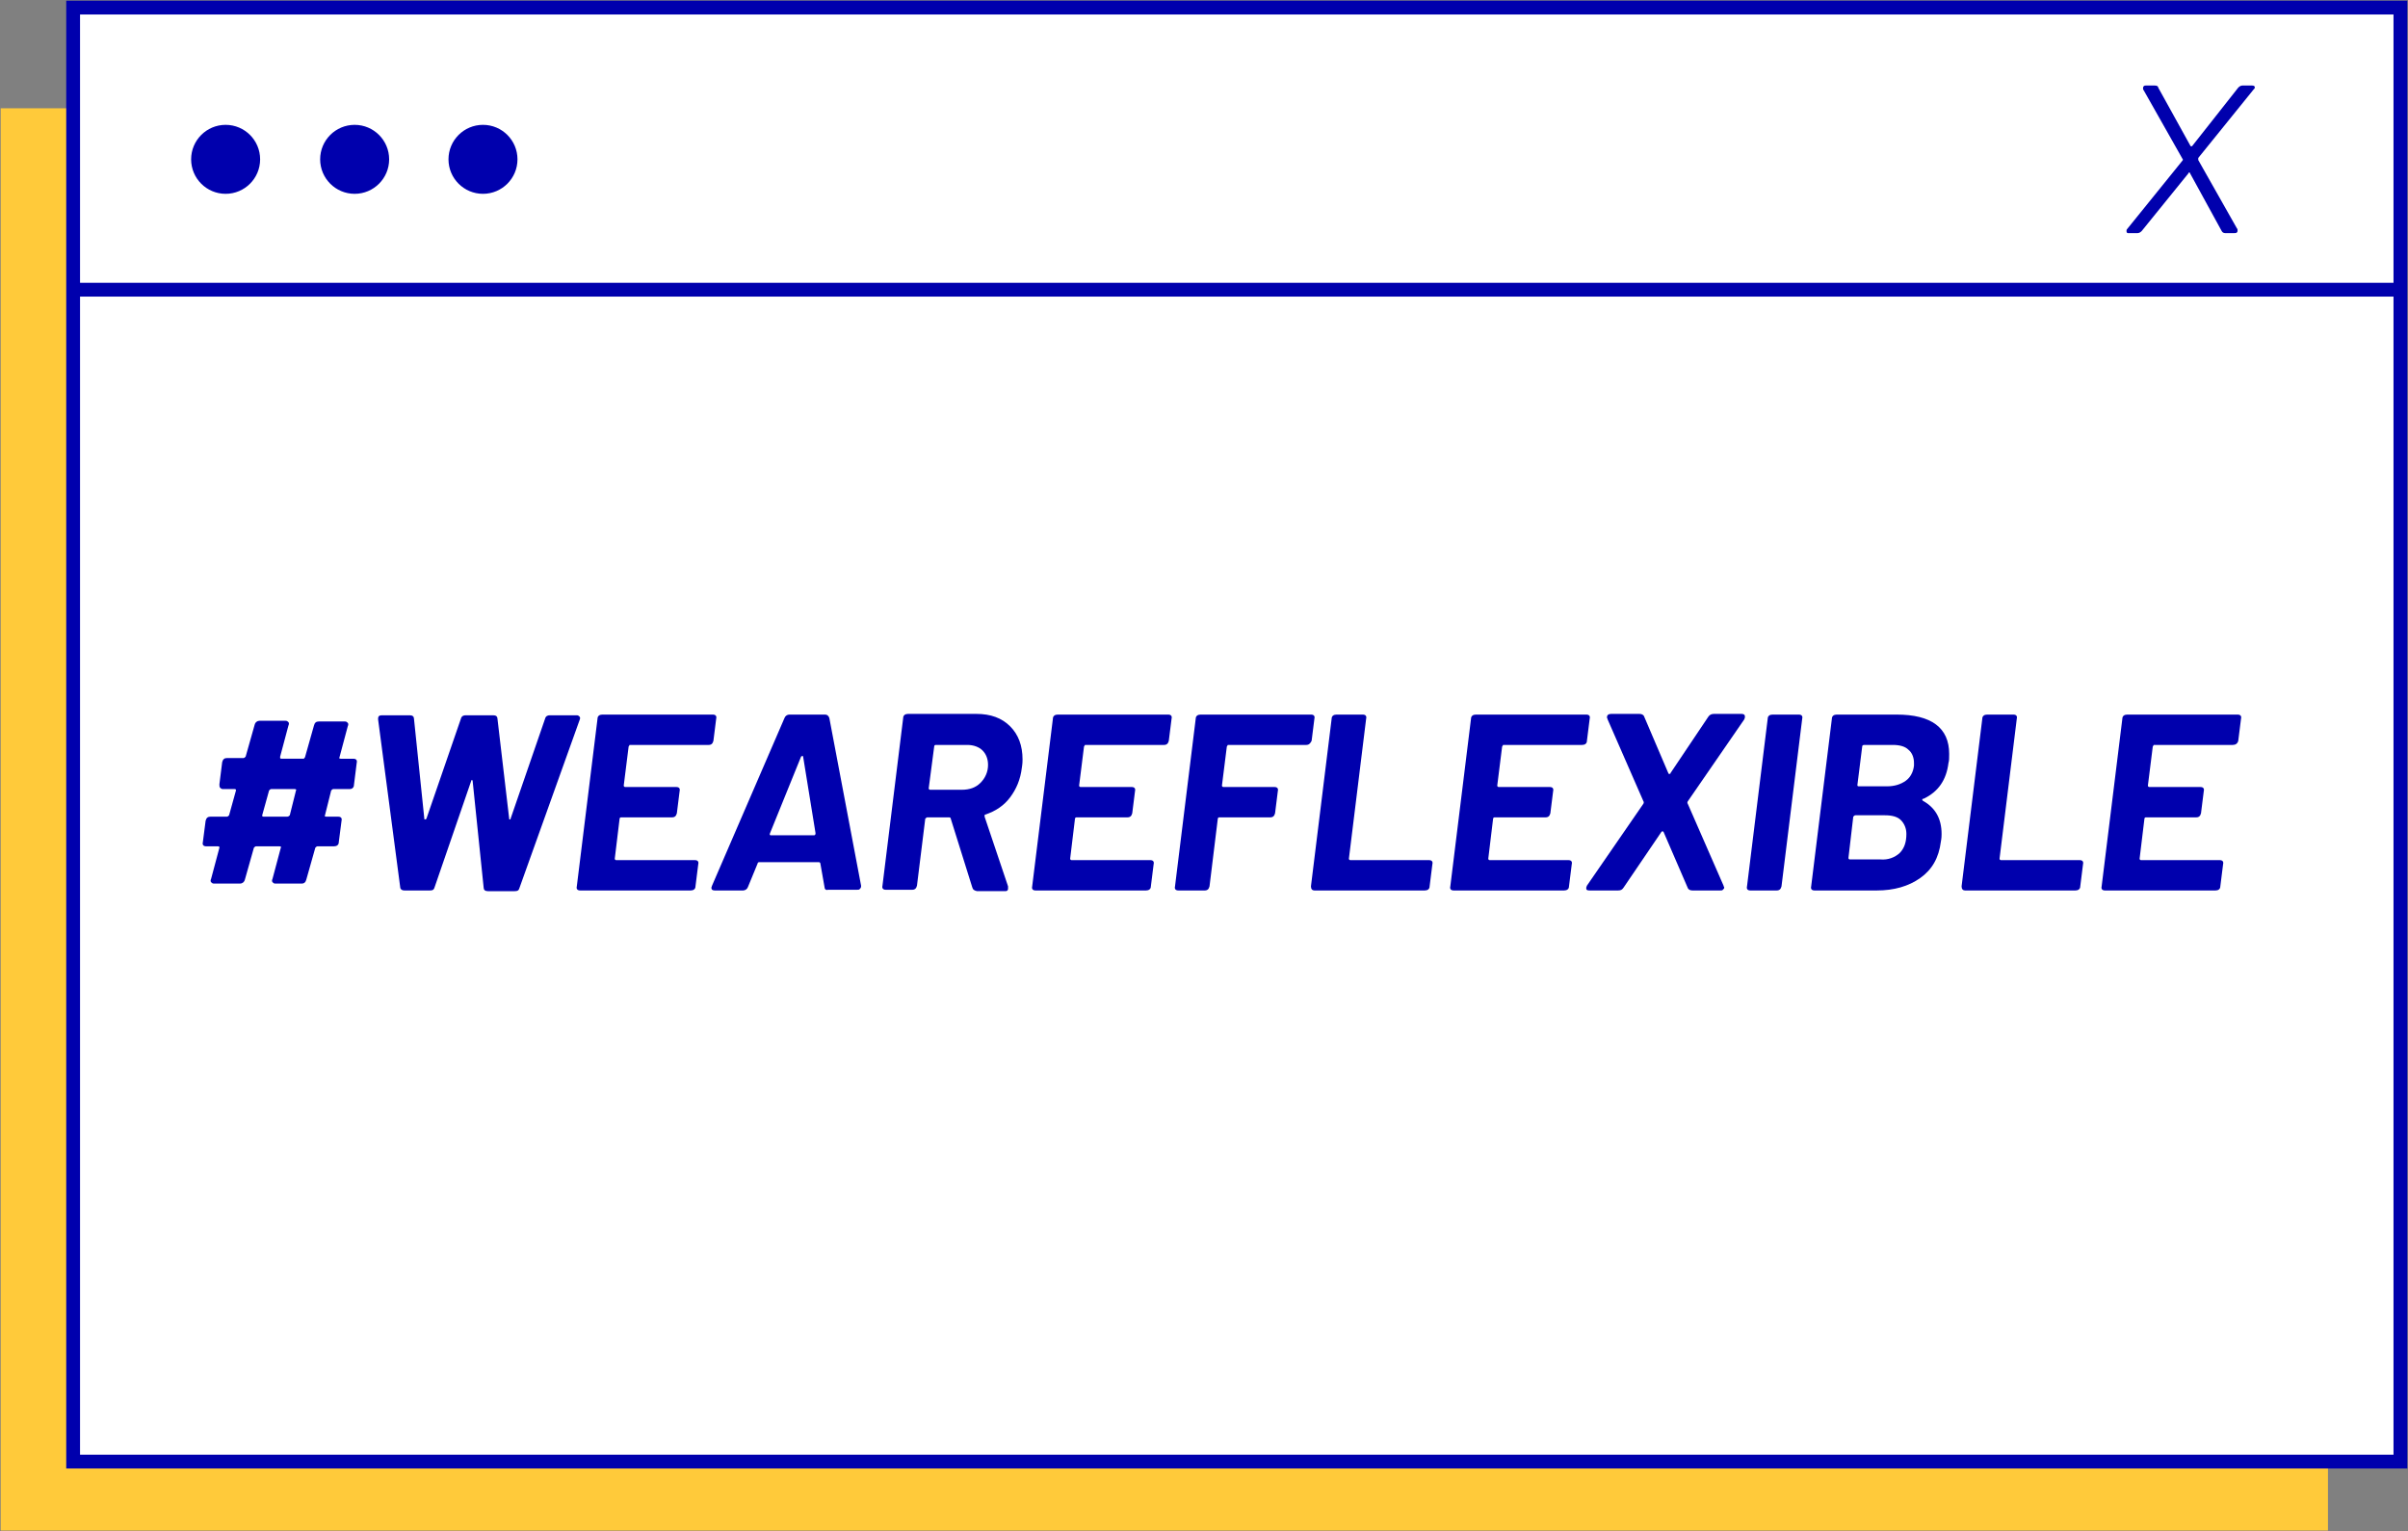
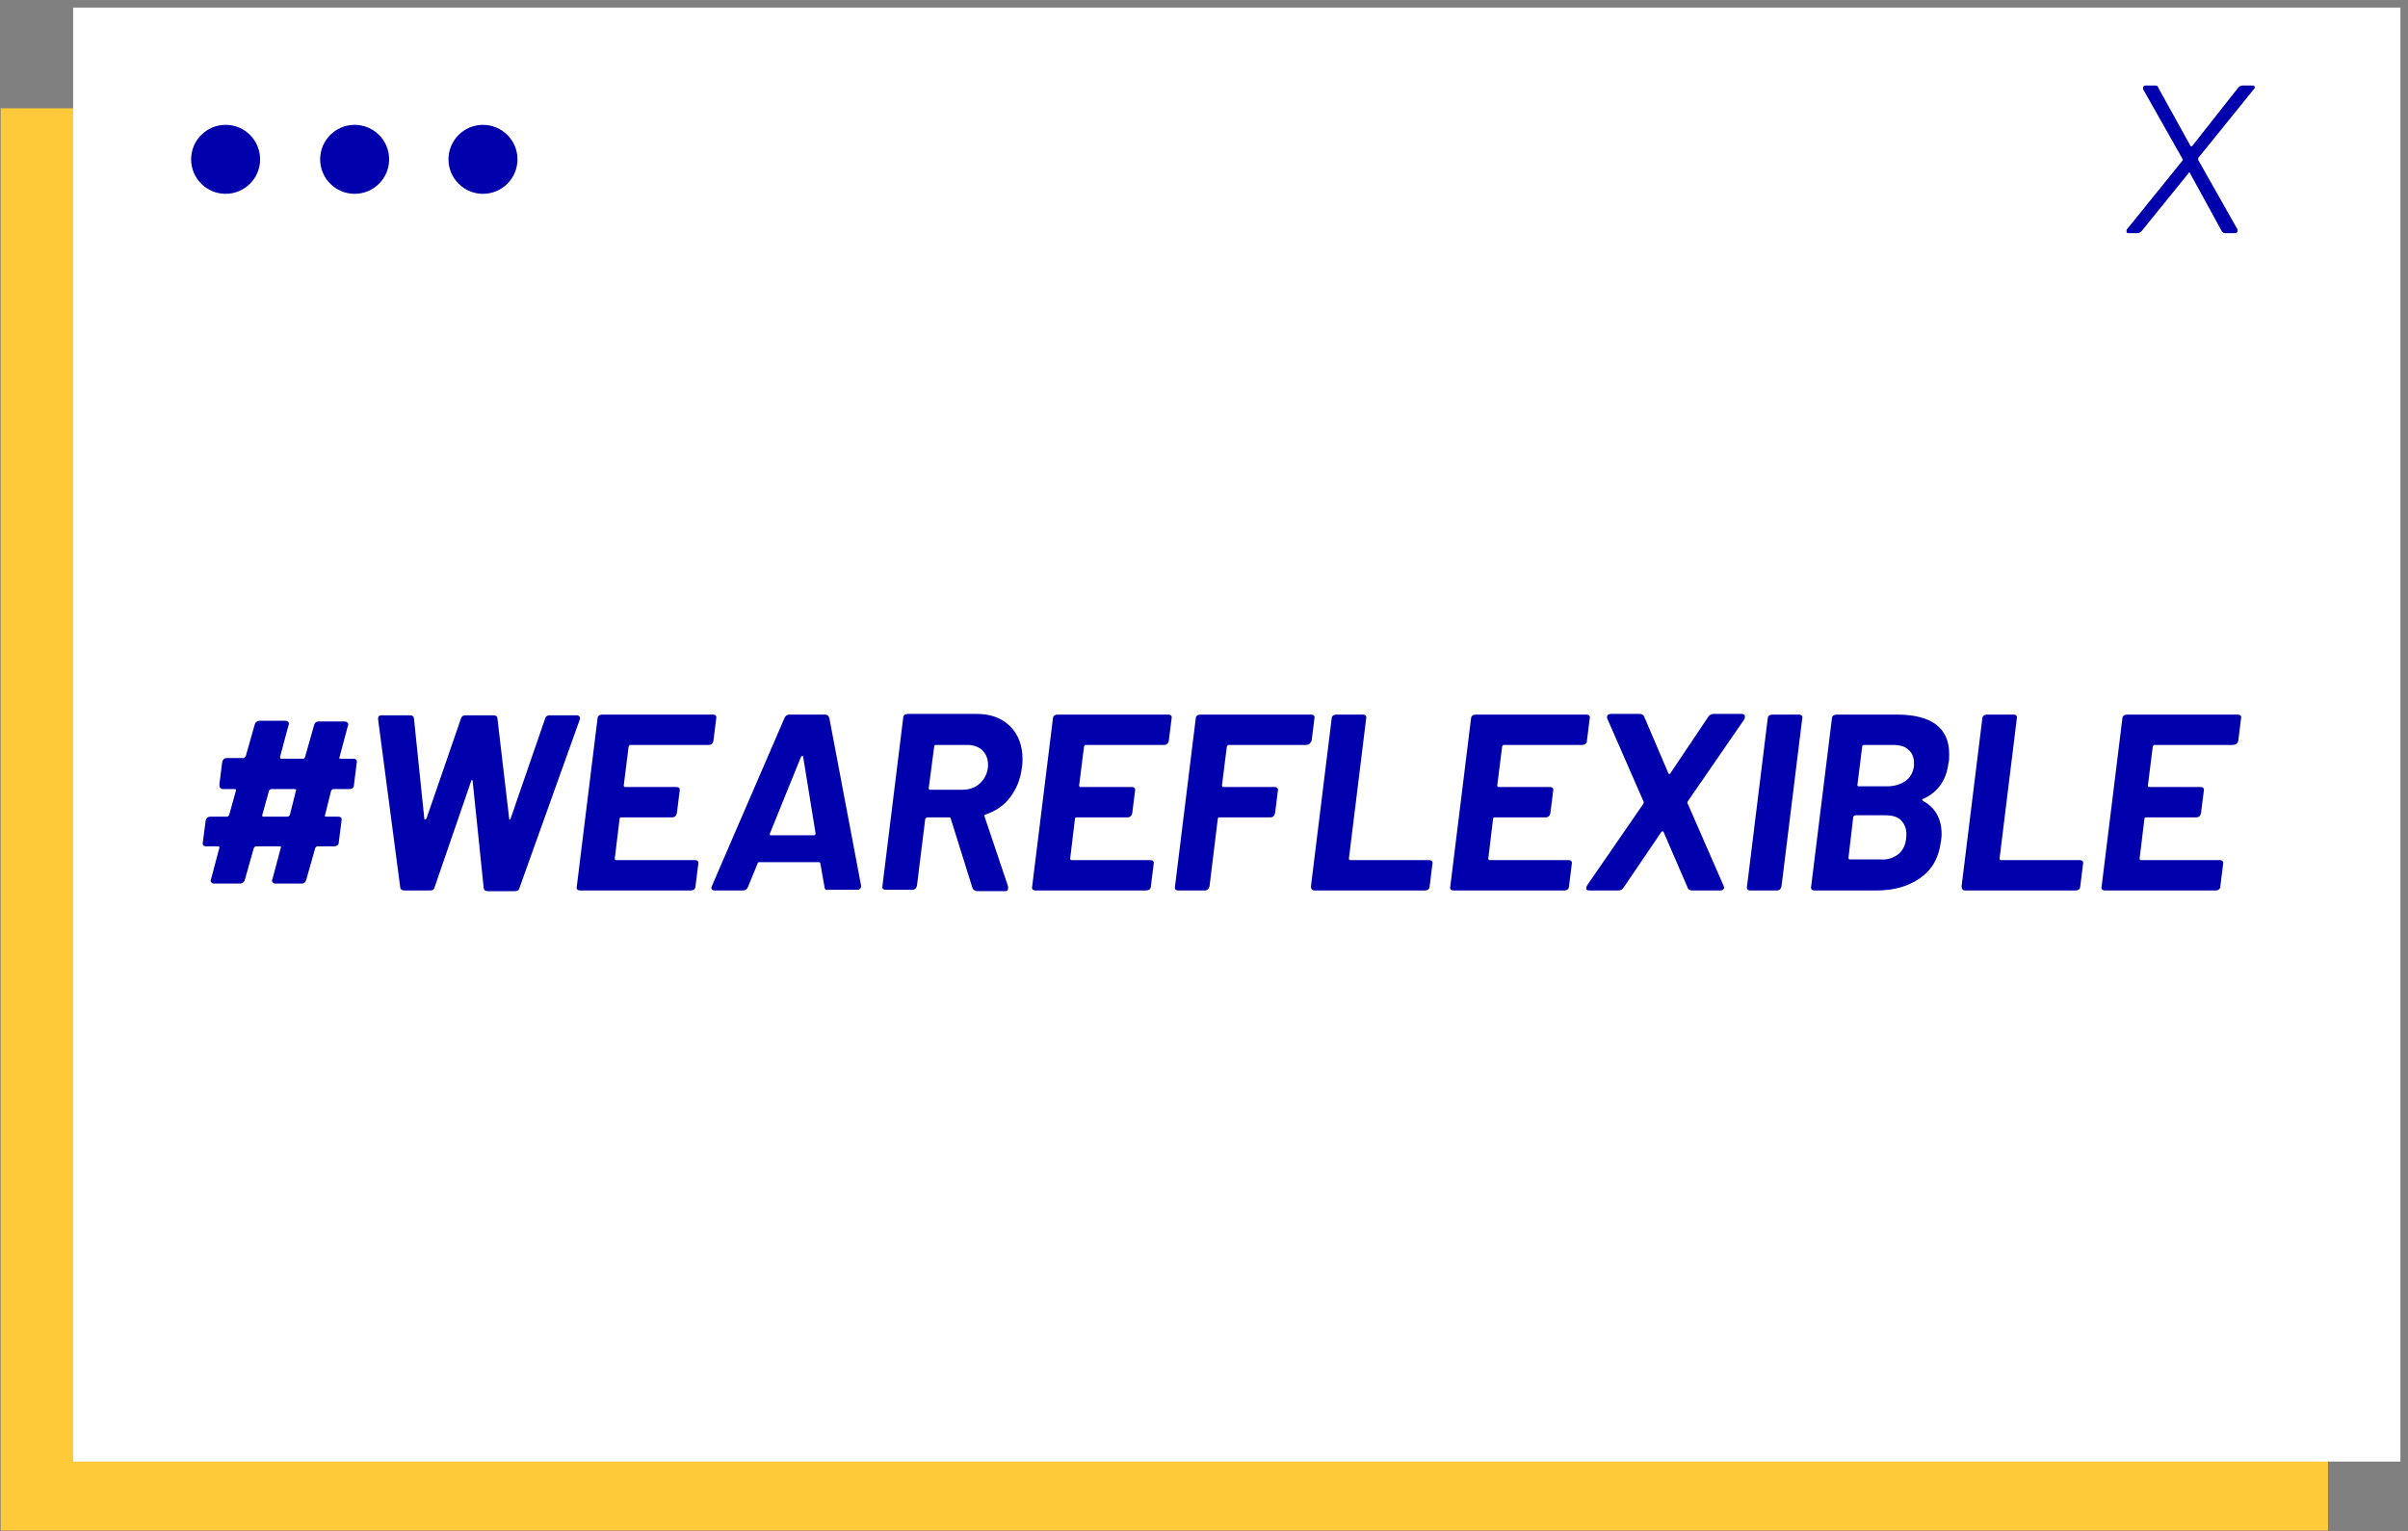
<svg xmlns="http://www.w3.org/2000/svg" version="1.1" id="Capa_1" x="0px" y="0px" viewBox="0 0 349 222" style="enable-background:new 0 0 349 222;" xml:space="preserve">
  <rect x="0" y="0" width="349" height="222" fill="#808080" stroke="none" />
  <style type="text/css">
	.st0{fill:#FFCA3A;}
	.st1{fill:#FFFFFF;}
	.st2{fill:#0000AD;}
</style>
  <g>
    <rect x="0.1" y="15.7" class="st0" width="337.3" height="206.2" />
    <g>
      <rect x="10.6" y="1.1" class="st1" width="337.3" height="210.8" />
-       <path class="st2" d="M348.9,212.9H9.6V0.1h339.3V212.9z M11.6,210.9h335.3V2.1H11.6V210.9z" />
    </g>
-     <rect x="10.6" y="41" class="st2" width="337.3" height="2" />
    <g>
      <path class="st2" d="M308.2,33.5c0-0.1,0-0.2,0.1-0.3l8-9.9c0.1-0.1,0.1-0.2,0-0.3l-5.6-9.9c-0.1-0.1-0.1-0.2-0.1-0.3    s0-0.2,0.1-0.3s0.2-0.1,0.3-0.1h1.3c0.3,0,0.5,0.1,0.5,0.3l4.7,8.5h0.1c0.1,0,0.1,0,0.1,0l6.7-8.5c0.2-0.2,0.4-0.3,0.6-0.3h1.4    c0.3,0,0.4,0.1,0.4,0.3c0,0.1-0.1,0.2-0.2,0.3l-8,9.9c0,0.1,0,0.1,0,0.3l5.6,9.9c0.1,0.1,0.1,0.2,0.1,0.3s0,0.2-0.1,0.3    s-0.2,0.1-0.4,0.1h-1.3c-0.2,0-0.4-0.1-0.5-0.3l-4.6-8.4c0-0.1-0.1-0.1-0.1-0.1c-0.1,0-0.1,0-0.1,0.1l-6.8,8.4    c-0.2,0.2-0.4,0.3-0.6,0.3h-1.4C308.3,33.8,308.2,33.7,308.2,33.5z" />
    </g>
    <circle class="st2" cx="32.7" cy="23.1" r="5" />
    <circle class="st2" cx="51.4" cy="23.1" r="5" />
    <circle class="st2" cx="70" cy="23.1" r="5" />
  </g>
  <g>
    <path class="st2" d="M50.7,114.4h-2.4c-0.1,0-0.2,0.1-0.3,0.2l-0.9,3.6c-0.1,0.1,0,0.2,0.2,0.2h1.7c0.4,0,0.6,0.2,0.5,0.6l-0.4,3.1   c0,0.4-0.3,0.6-0.7,0.6H46c-0.1,0-0.2,0.1-0.3,0.2l-1.3,4.6c-0.1,0.4-0.3,0.6-0.7,0.6h-3.8c-0.2,0-0.3-0.1-0.4-0.2s-0.1-0.3,0-0.5   l1.2-4.5c0.1-0.1,0-0.2-0.2-0.2h-3.4c-0.1,0-0.2,0.1-0.3,0.2l-1.3,4.6c-0.1,0.4-0.4,0.6-0.7,0.6H31c-0.2,0-0.3-0.1-0.4-0.2   s-0.1-0.3,0-0.5l1.2-4.5c0-0.1,0-0.2-0.2-0.2h-1.7c-0.4,0-0.6-0.2-0.5-0.6l0.4-3.1c0.1-0.4,0.3-0.6,0.7-0.6h2.4   c0.1,0,0.2-0.1,0.3-0.2l1-3.6c0-0.1,0-0.2-0.2-0.2h-1.7c-0.2,0-0.3-0.1-0.4-0.2s-0.1-0.3-0.1-0.5l0.4-3.2c0.1-0.4,0.3-0.6,0.7-0.6   h2.4c0.1,0,0.2-0.1,0.3-0.2l1.3-4.6c0.1-0.4,0.4-0.6,0.7-0.6h3.8c0.2,0,0.3,0.1,0.4,0.2c0.1,0.1,0.1,0.3,0,0.5l-1.2,4.5   c0,0.1,0,0.1,0,0.2c0,0,0.1,0.1,0.1,0.1H44c0,0,0.1,0,0.1-0.1c0,0,0.1-0.1,0.1-0.1l1.3-4.6c0.1-0.4,0.3-0.6,0.7-0.6H50   c0.2,0,0.3,0.1,0.4,0.2c0.1,0.1,0.1,0.3,0,0.5l-1.2,4.5c-0.1,0.1,0,0.2,0.2,0.2h1.8c0.4,0,0.6,0.2,0.5,0.6l-0.4,3.2   C51.3,114.2,51,114.4,50.7,114.4z M42,118.2l0.9-3.6c0.1-0.1,0-0.2-0.2-0.2h-3.4c-0.1,0-0.2,0.1-0.3,0.2l-1,3.6   c0,0.1,0,0.2,0.2,0.2h3.4C41.8,118.4,41.9,118.3,42,118.2z" />
    <path class="st2" d="M58.2,129c-0.1-0.1-0.2-0.2-0.2-0.4l-3.2-24.3v-0.1c0-0.4,0.2-0.5,0.6-0.5h4c0.4,0,0.6,0.2,0.6,0.5l1.5,14.5   c0,0.1,0,0.1,0.1,0.1c0.1,0,0.1,0,0.2-0.1l5-14.5c0.1-0.4,0.4-0.5,0.7-0.5h4c0.4,0,0.6,0.2,0.6,0.5l1.7,14.5c0,0.1,0,0.1,0.1,0.1   c0.1,0,0.1,0,0.1-0.1l5-14.5c0.1-0.4,0.4-0.5,0.7-0.5h3.9c0.2,0,0.3,0.1,0.4,0.2c0.1,0.1,0.1,0.3,0,0.5l-8.7,24.3   c-0.1,0.4-0.3,0.5-0.7,0.5h-3.9c-0.4,0-0.6-0.2-0.6-0.5l-1.6-15.5c0-0.1-0.1-0.1-0.1-0.1c-0.1,0-0.1,0-0.1,0.1L63,128.6   c-0.1,0.4-0.3,0.5-0.7,0.5h-3.6C58.5,129.1,58.4,129.1,58.2,129z" />
    <path class="st2" d="M102.7,108H91.3c0,0-0.1,0-0.1,0.1c0,0-0.1,0.1-0.1,0.2l-0.7,5.6c0,0.1,0.1,0.2,0.2,0.2H98   c0.4,0,0.6,0.2,0.5,0.6l-0.4,3.2c-0.1,0.4-0.3,0.6-0.7,0.6H90c-0.1,0-0.2,0.1-0.2,0.2l-0.7,5.8c0,0.1,0.1,0.2,0.2,0.2h11.4   c0.4,0,0.6,0.2,0.5,0.6l-0.4,3.2c0,0.4-0.3,0.6-0.7,0.6h-16c-0.4,0-0.6-0.2-0.5-0.6l3-24.3c0-0.4,0.3-0.6,0.7-0.6h16   c0.4,0,0.6,0.2,0.5,0.6l-0.4,3.2C103.3,107.8,103.1,108,102.7,108z" />
    <path class="st2" d="M119.5,128.6l-0.6-3.4c0-0.1-0.1-0.2-0.2-0.2H110c-0.1,0-0.2,0.1-0.2,0.2l-1.4,3.4c-0.1,0.3-0.4,0.5-0.7,0.5   h-4.1c-0.3,0-0.5-0.1-0.5-0.4l0.1-0.3l10.5-24.3c0.1-0.3,0.4-0.5,0.7-0.5h5.2c0.3,0,0.5,0.2,0.6,0.5l4.6,24.3v0.1   c0,0.2-0.1,0.3-0.2,0.4c-0.1,0.1-0.2,0.1-0.4,0.1H120C119.7,129.1,119.5,128.9,119.5,128.6z M111.7,121.1h6.3   c0.1,0,0.2-0.1,0.2-0.3l-1.8-11.1c0-0.1-0.1-0.1-0.1-0.1s-0.1,0-0.2,0.1l-4.5,11.1C111.5,121,111.6,121.1,111.7,121.1z" />
    <path class="st2" d="M140.9,128.6l-3.1-9.9c0-0.1-0.1-0.2-0.2-0.2h-3.2c-0.1,0-0.2,0.1-0.3,0.2l-1.2,9.7c-0.1,0.4-0.3,0.6-0.7,0.6   h-3.8c-0.4,0-0.6-0.2-0.5-0.6l3-24.3c0-0.4,0.3-0.6,0.7-0.6h9.9c2.1,0,3.7,0.6,4.9,1.8c1.2,1.2,1.8,2.8,1.8,4.8   c0,0.2,0,0.6-0.1,1.2c-0.2,1.7-0.8,3.1-1.7,4.3s-2.1,2-3.6,2.5c-0.1,0-0.1,0.1-0.1,0.1s0,0.1,0,0.2l3.4,10.1c0,0,0,0.1,0,0.3   c0,0.1,0,0.2-0.1,0.3c-0.1,0.1-0.2,0.1-0.4,0.1h-4C141.2,129.1,141,129,140.9,128.6z M135.4,108.2l-0.8,6.1c0,0.1,0.1,0.2,0.2,0.2   h4.6c1.1,0,2-0.3,2.7-1s1.1-1.6,1.1-2.6c0-0.9-0.3-1.6-0.8-2.1c-0.5-0.5-1.3-0.8-2.2-0.8h-4.6C135.5,108,135.4,108.1,135.4,108.2z" />
    <path class="st2" d="M168.7,108h-11.4c0,0-0.1,0-0.1,0.1c0,0-0.1,0.1-0.1,0.2l-0.7,5.6c0,0.1,0.1,0.2,0.2,0.2h7.4   c0.4,0,0.6,0.2,0.5,0.6l-0.4,3.2c-0.1,0.4-0.3,0.6-0.7,0.6h-7.4c-0.1,0-0.2,0.1-0.2,0.2l-0.7,5.8c0,0.1,0.1,0.2,0.2,0.2h11.4   c0.4,0,0.6,0.2,0.5,0.6l-0.4,3.2c0,0.4-0.3,0.6-0.7,0.6h-16c-0.4,0-0.6-0.2-0.5-0.6l3-24.3c0-0.4,0.3-0.6,0.7-0.6h16   c0.4,0,0.6,0.2,0.5,0.6l-0.4,3.2C169.3,107.8,169.1,108,168.7,108z" />
    <path class="st2" d="M189.3,108H178c0,0-0.1,0-0.1,0.1c0,0-0.1,0.1-0.1,0.2l-0.7,5.6c0,0.1,0.1,0.2,0.2,0.2h7.4   c0.4,0,0.6,0.2,0.5,0.6l-0.4,3.2c-0.1,0.4-0.3,0.6-0.7,0.6h-7.4c-0.1,0-0.2,0.1-0.2,0.2l-1.2,9.8c-0.1,0.4-0.3,0.6-0.7,0.6h-3.8   c-0.4,0-0.6-0.2-0.5-0.6l3-24.3c0-0.4,0.3-0.6,0.7-0.6h16c0.4,0,0.6,0.2,0.5,0.6l-0.4,3.2C189.9,107.8,189.7,108,189.3,108z" />
    <path class="st2" d="M190,128.5l3-24.3c0-0.4,0.3-0.6,0.7-0.6h3.8c0.4,0,0.6,0.2,0.5,0.6l-2.5,20.3c0,0.1,0.1,0.2,0.2,0.2h11.4   c0.4,0,0.6,0.2,0.5,0.6l-0.4,3.2c0,0.4-0.3,0.6-0.7,0.6h-16C190.2,129.1,190,128.9,190,128.5z" />
    <path class="st2" d="M229.3,108h-11.4c0,0-0.1,0-0.1,0.1c0,0-0.1,0.1-0.1,0.2l-0.7,5.6c0,0.1,0.1,0.2,0.2,0.2h7.4   c0.4,0,0.6,0.2,0.5,0.6l-0.4,3.2c-0.1,0.4-0.3,0.6-0.7,0.6h-7.4c-0.1,0-0.2,0.1-0.2,0.2l-0.7,5.8c0,0.1,0.1,0.2,0.2,0.2h11.4   c0.4,0,0.6,0.2,0.5,0.6l-0.4,3.2c0,0.4-0.3,0.6-0.7,0.6h-16c-0.4,0-0.6-0.2-0.5-0.6l3-24.3c0-0.4,0.3-0.6,0.7-0.6h16   c0.4,0,0.6,0.2,0.5,0.6l-0.4,3.2C230,107.8,229.7,108,229.3,108z" />
    <path class="st2" d="M229.9,128.8c0-0.1,0-0.2,0.1-0.4l8.2-11.9c0-0.1,0.1-0.2,0-0.3l-5.2-11.9c0-0.1-0.1-0.2-0.1-0.3   c0-0.3,0.2-0.5,0.6-0.5h4.1c0.3,0,0.6,0.1,0.7,0.4l3.5,8.2c0,0.1,0.1,0.1,0.2,0.1s0.1,0,0.1-0.1l5.5-8.2c0.2-0.3,0.5-0.4,0.8-0.4h4   c0.3,0,0.5,0.1,0.5,0.4c0,0.1,0,0.2-0.1,0.4l-8.2,11.9c0,0.1-0.1,0.2,0,0.3l5.2,11.9c0,0.1,0.1,0.2,0.1,0.3c0,0.1-0.1,0.2-0.2,0.3   s-0.2,0.1-0.4,0.1h-4c-0.3,0-0.6-0.1-0.7-0.4l-3.5-8.1c-0.1-0.1-0.2-0.1-0.3,0l-5.5,8.1c-0.2,0.3-0.4,0.4-0.8,0.4h-4.1   C230,129.1,229.9,129,229.9,128.8z" />
    <path class="st2" d="M253.2,128.5l3-24.3c0-0.4,0.3-0.6,0.7-0.6h3.8c0.4,0,0.6,0.2,0.5,0.6l-3,24.3c-0.1,0.4-0.3,0.6-0.7,0.6h-3.8   C253.3,129.1,253.1,128.9,253.2,128.5z" />
    <path class="st2" d="M278.6,115.9c0,0.1,0,0.1,0.1,0.2c1.8,1,2.7,2.6,2.7,4.8c0,0.2,0,0.6-0.1,1.1c-0.3,2.4-1.3,4.1-3,5.3   s-3.8,1.8-6.3,1.8h-9c-0.4,0-0.6-0.2-0.5-0.6l3-24.3c0-0.4,0.3-0.6,0.7-0.6h8.7c5,0,7.6,1.9,7.6,5.7c0,0.6,0,1-0.1,1.3   c-0.3,2.5-1.5,4.2-3.6,5.2C278.6,115.8,278.6,115.9,278.6,115.9z M275.3,123.7c0.7-0.7,1-1.6,1-2.8c0-0.8-0.3-1.5-0.8-2   c-0.5-0.5-1.3-0.7-2.3-0.7h-4.3c-0.1,0-0.2,0.1-0.3,0.2l-0.7,6c0,0.1,0.1,0.2,0.2,0.2h4.4C273.7,124.7,274.6,124.3,275.3,123.7z    M269.9,108.2l-0.7,5.6c0,0.1,0,0.2,0.2,0.2h4.1c1.1,0,2-0.3,2.7-0.8c0.7-0.5,1.1-1.3,1.2-2.2l0-0.4c0-0.8-0.3-1.5-0.8-1.9   c-0.5-0.5-1.3-0.7-2.3-0.7h-4.1C270,108,269.9,108.1,269.9,108.2z" />
    <path class="st2" d="M284.3,128.5l3-24.3c0-0.4,0.3-0.6,0.7-0.6h3.8c0.4,0,0.6,0.2,0.5,0.6l-2.5,20.3c0,0.1,0.1,0.2,0.2,0.2h11.4   c0.4,0,0.6,0.2,0.5,0.6l-0.4,3.2c0,0.4-0.3,0.6-0.7,0.6h-16C284.5,129.1,284.3,128.9,284.3,128.5z" />
    <path class="st2" d="M323.6,108h-11.4c0,0-0.1,0-0.1,0.1c0,0-0.1,0.1-0.1,0.2l-0.7,5.6c0,0.1,0.1,0.2,0.2,0.2h7.4   c0.4,0,0.6,0.2,0.5,0.6l-0.4,3.2c-0.1,0.4-0.3,0.6-0.7,0.6H311c-0.1,0-0.2,0.1-0.2,0.2l-0.7,5.8c0,0.1,0.1,0.2,0.2,0.2h11.4   c0.4,0,0.6,0.2,0.5,0.6l-0.4,3.2c0,0.4-0.3,0.6-0.7,0.6h-16c-0.4,0-0.6-0.2-0.5-0.6l3-24.3c0-0.4,0.3-0.6,0.7-0.6h16   c0.4,0,0.6,0.2,0.5,0.6l-0.4,3.2C324.3,107.8,324,108,323.6,108z" />
  </g>
</svg>